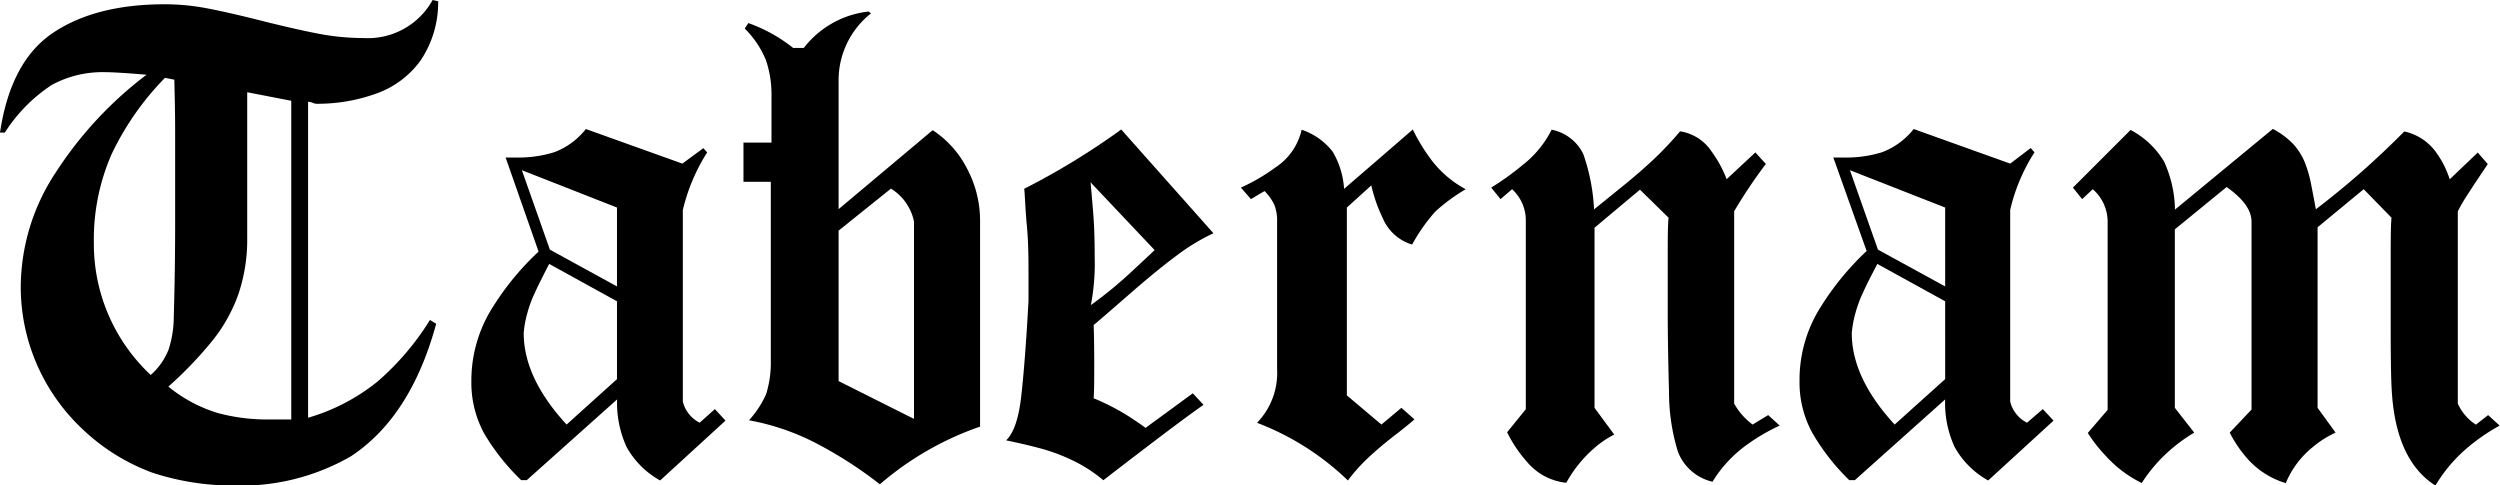
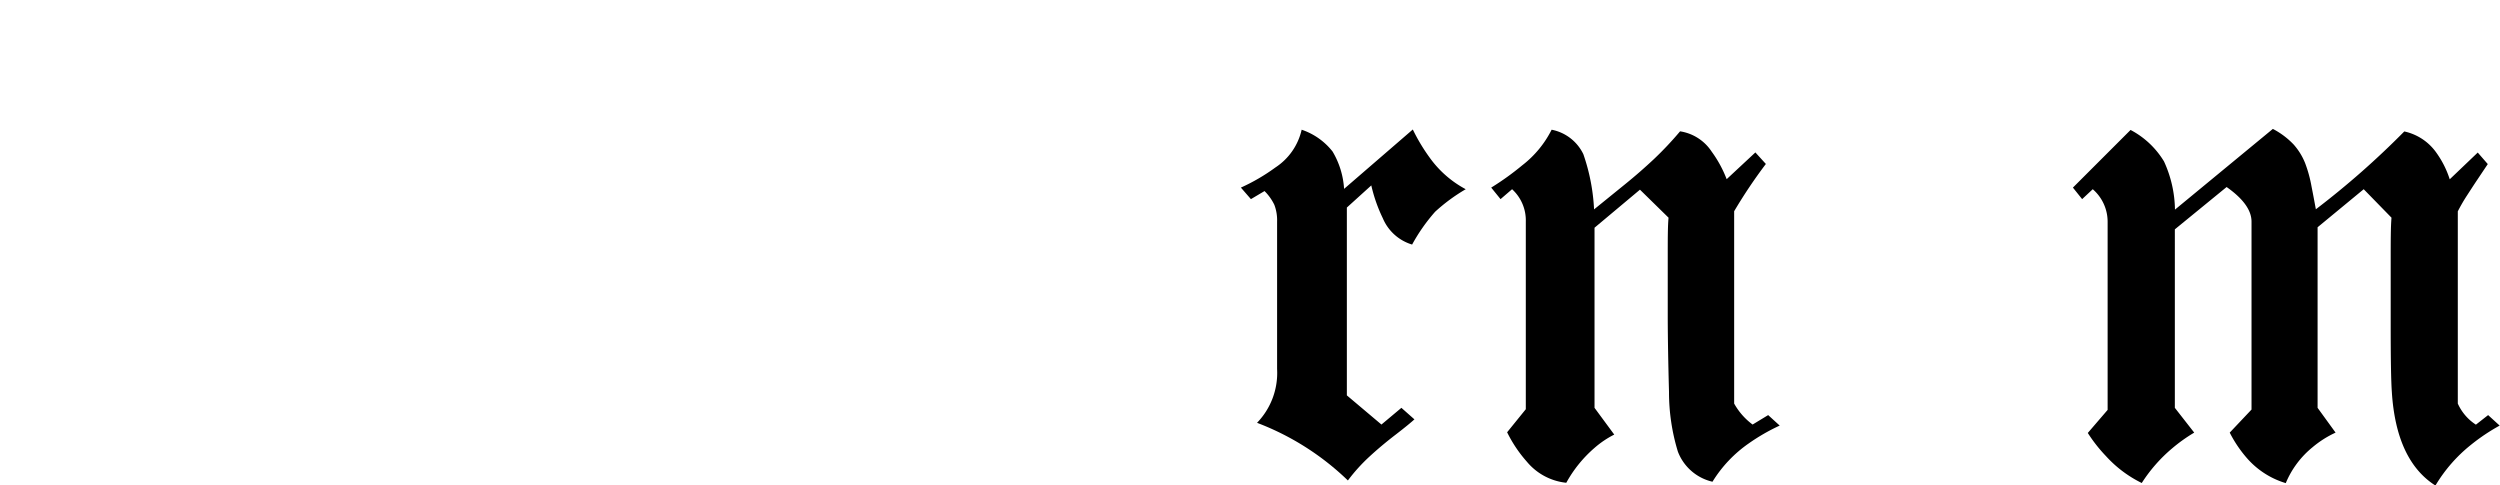
<svg xmlns="http://www.w3.org/2000/svg" viewBox="0 0 216.82 42.07">
  <title>shop</title>
  <g id="Слой_2" data-name="Слой 2">
    <g id="Слой_1-2" data-name="Слой 1">
-       <path d="M37.52,0,38,.11a9,9,0,0,1-1.5,5.1,8.05,8.05,0,0,1-3.77,2.87A15,15,0,0,1,27.42,9a1,1,0,0,1-.29-.08,1.09,1.09,0,0,0-.41-.09v27.4a17.23,17.23,0,0,0,6-3.12,23.2,23.2,0,0,0,4.57-5.36l.54.33q-2.2,8.07-7.39,11.49a19.09,19.09,0,0,1-10.15,2.54A22.45,22.45,0,0,1,13.23,41a17.58,17.58,0,0,1-6.05-3.76,17,17,0,0,1-4-5.68,16.83,16.83,0,0,1-1.38-6.71,18.1,18.1,0,0,1,3-9.84,33.22,33.22,0,0,1,7.91-8.53c-1.79-.15-3-.22-3.56-.22a9.25,9.25,0,0,0-4.65,1.1A13.75,13.75,0,0,0,.42,11.5H0Q.92,5.31,4.61,2.84C7.07,1.19,10.31.37,14.3.37A19.7,19.7,0,0,1,18,.73q1.89.36,4.88,1.12c2,.5,3.62.86,4.88,1.1a20.88,20.88,0,0,0,3.79.35A6.41,6.41,0,0,0,37.52,0ZM13.07,32.52a5.68,5.68,0,0,0,1.55-2.2,9.19,9.19,0,0,0,.45-2.82c.08-2.66.12-5.41.12-8.27q0-4.59,0-7.68c0-2.06-.05-3.6-.07-4.64l-.81-.16a24.4,24.4,0,0,0-4.63,6.62,18.46,18.46,0,0,0-1.54,7.69A15.56,15.56,0,0,0,13.07,32.52Zm1.52,1a12.52,12.52,0,0,0,4.33,2.31,16.49,16.49,0,0,0,4.34.55h2V8.74L21.44,8V20.62a14.79,14.79,0,0,1-.76,4.88,13.88,13.88,0,0,1-2.22,4A33.57,33.57,0,0,1,14.59,33.54Z" />
-       <path d="M62,35.48l.92,1-5.67,5.19a7.49,7.49,0,0,1-2.9-2.89,9.16,9.16,0,0,1-.83-4.14l-7.83,7h-.49A19,19,0,0,1,42,37.61a9.2,9.2,0,0,1-1.12-4.51,11.9,11.9,0,0,1,1.54-5.94,23.72,23.72,0,0,1,4.29-5.34l-2.86-8.16.45,0,.47,0a10.29,10.29,0,0,0,3.33-.47,6.31,6.31,0,0,0,2.71-2l8.37,3L61,12.85l.33.37a16.22,16.22,0,0,0-2.11,5V34.83a2.81,2.81,0,0,0,1.46,1.83ZM47.69,21.65l5.82,3.19V18l-8.25-3.24Zm1.45,15.17,4.37-3.94V26.13l-5.88-3.24c-.29.55-.56,1.09-.82,1.61s-.47,1-.63,1.35a10.86,10.86,0,0,0-.47,1.4,8.56,8.56,0,0,0-.29,1.64Q45.42,32.78,49.14,36.82Z" />
-       <path d="M85,19.12V37a26.57,26.57,0,0,0-8.69,5,36.1,36.1,0,0,0-5.51-3.55,20.7,20.7,0,0,0-5.84-2,8.58,8.58,0,0,0,1.49-2.28,9.29,9.29,0,0,0,.4-3V15.77H64.48v-3.4h2.43c0-.58,0-1.32,0-2.22s0-1.53,0-1.9a9.26,9.26,0,0,0-.47-3,8.12,8.12,0,0,0-1.85-2.77L64.9,2a13.47,13.47,0,0,1,3.89,2.16h.92A8.24,8.24,0,0,1,75.33,1l.21.16a7.38,7.38,0,0,0-2.81,5.72V18.14l8.16-6.85a8.69,8.69,0,0,1,3,3.37A9.61,9.61,0,0,1,85,19.12ZM72.73,33.05l6.54,3.28V19.22a4.37,4.37,0,0,0-2-2.86L72.73,20Z" />
-       <path d="M97.24,11.23l8,9A17.55,17.55,0,0,0,102,22.2q-1.66,1.23-4.08,3.34c-1.61,1.4-2.63,2.29-3.07,2.65,0,0,.05,1.11.05,3.35,0,1.32,0,2.33-.05,3A20.31,20.31,0,0,1,97.72,36c.77.49,1.32.87,1.63,1.11l4.1-3,.93,1c-1.29.89-4.18,3.06-8.69,6.54A12.41,12.41,0,0,0,93.17,40a16.17,16.17,0,0,0-2.71-1.05c-.94-.26-2-.51-3.2-.76.64-.61,1.08-1.85,1.3-3.74s.44-4.68.64-8.36c0-.43,0-1.12,0-2.06,0-1.48,0-2.95-.14-4.42s-.16-2.55-.23-3.24A62.71,62.71,0,0,0,97.24,11.23ZM94.61,26.46A36,36,0,0,0,98,23.69c1-.93,1.73-1.61,2.14-2l-5.56-5.88c.06.54.13,1.43.23,2.65s.13,2.5.13,3.82A19.22,19.22,0,0,1,94.61,26.46Z" />
      <path d="M122.53,11.23A15.85,15.85,0,0,0,124,13.68a9.09,9.09,0,0,0,3.12,2.73,15.42,15.42,0,0,0-2.65,1.95,15.48,15.48,0,0,0-2,2.85,4,4,0,0,1-2.54-2.28,13.26,13.26,0,0,1-1-2.85L116.81,18V34.29l3,2.53,1.73-1.45,1.13,1c-.25.23-.8.69-1.66,1.35s-1.6,1.29-2.24,1.88a15.17,15.17,0,0,0-1.87,2.07,23.17,23.17,0,0,0-7.88-5A6.22,6.22,0,0,0,110.76,32V19.22a3.74,3.74,0,0,0-.24-1.46,4.36,4.36,0,0,0-.85-1.19l-1.18.7-.87-1a16.79,16.79,0,0,0,3-1.75,5.3,5.3,0,0,0,2.27-3.27,5.72,5.72,0,0,1,2.68,1.89,7.19,7.19,0,0,1,1,3.24Z" />
      <path d="M153.35,36l1,.91a17.05,17.05,0,0,0-2.69,1.55,11.16,11.16,0,0,0-3.14,3.32,4.23,4.23,0,0,1-3-2.61,17.58,17.58,0,0,1-.77-5.17q-.1-3.66-.11-6.37c0-1.86,0-3.61,0-5.24s0-2.8.07-3.51l-2.48-2.43-3.94,3.3V35.37L140,37.69a8.28,8.28,0,0,0-1.74,1.18,11,11,0,0,0-2.42,3,5.13,5.13,0,0,1-3.42-1.83,11.4,11.4,0,0,1-1.71-2.55l1.62-2V19.22a3.66,3.66,0,0,0-1.19-2.81l-1,.86-.81-1a23.93,23.93,0,0,0,2.7-1.94,9,9,0,0,0,2.54-3.08,3.87,3.87,0,0,1,2.75,2.12,17.06,17.06,0,0,1,.93,4.79L141,15.93c.85-.69,1.66-1.4,2.44-2.13a29.31,29.31,0,0,0,2.27-2.41,4,4,0,0,1,2.74,1.76,10.26,10.26,0,0,1,1.3,2.39l2.49-2.32.91,1a43.47,43.47,0,0,0-2.75,4.1V35A5.72,5.72,0,0,0,152,36.82Z" />
-       <path d="M177.17,35.48l.93,1-5.67,5.19a7.43,7.43,0,0,1-2.9-2.89,9,9,0,0,1-.83-4.14l-7.83,7h-.49a19,19,0,0,1-3.19-4.08,9.09,9.09,0,0,1-1.12-4.51,11.8,11.8,0,0,1,1.54-5.94,23.94,23.94,0,0,1,4.28-5.34L159,13.66l.45,0,.48,0a10.29,10.29,0,0,0,3.33-.47,6.37,6.37,0,0,0,2.71-2l8.37,3,1.78-1.35.33.37a15.74,15.74,0,0,0-2.11,5V34.83a2.78,2.78,0,0,0,1.46,1.83Zm-14.3-13.83,5.83,3.19V18l-8.26-3.24Zm1.45,15.17,4.38-3.94V26.13l-5.88-3.24c-.29.55-.57,1.09-.83,1.61s-.47,1-.63,1.35a12.65,12.65,0,0,0-.47,1.4,9.41,9.41,0,0,0-.29,1.64Q160.6,32.78,164.32,36.82Z" />
      <path d="M215.79,36l1,.91a17,17,0,0,0-2.49,1.67,13.06,13.06,0,0,0-3.08,3.53c-2.27-1.44-3.53-4.15-3.78-8.11-.07-1-.1-2.91-.1-5.83,0-1.86,0-3.67,0-5.44s0-3.05.07-3.85L205,16.41l-4,3.3V35.37l1.56,2.15a8.82,8.82,0,0,0-2,1.27,7.94,7.94,0,0,0-2.32,3.11,7.21,7.21,0,0,1-3.37-2.17,10.79,10.79,0,0,1-1.49-2.21l1.89-2V19.22q0-1.48-2.16-3l-4.49,3.67V35.37l1.68,2.15a14.09,14.09,0,0,0-1.92,1.37,13.27,13.27,0,0,0-2.63,3,10.32,10.32,0,0,1-3.11-2.34,13,13,0,0,1-1.57-2l1.72-2V19.22a3.73,3.73,0,0,0-1.29-2.81l-.92.86-.8-1,5-5A7.42,7.42,0,0,1,187.68,14a10.32,10.32,0,0,1,.95,4.18l8.49-7a6.83,6.83,0,0,1,1.8,1.35,5.47,5.47,0,0,1,1,1.62,11.23,11.23,0,0,1,.55,2c.15.75.27,1.41.38,2a72.72,72.72,0,0,0,7.67-6.75,4.59,4.59,0,0,1,2.82,1.9,8.2,8.2,0,0,1,1.12,2.25l2.43-2.32.87,1-.91,1.36c-.31.46-.61.93-.91,1.39s-.56.92-.78,1.35V35a4.24,4.24,0,0,0,1.57,1.83Z" />
    </g>
  </g>
</svg>